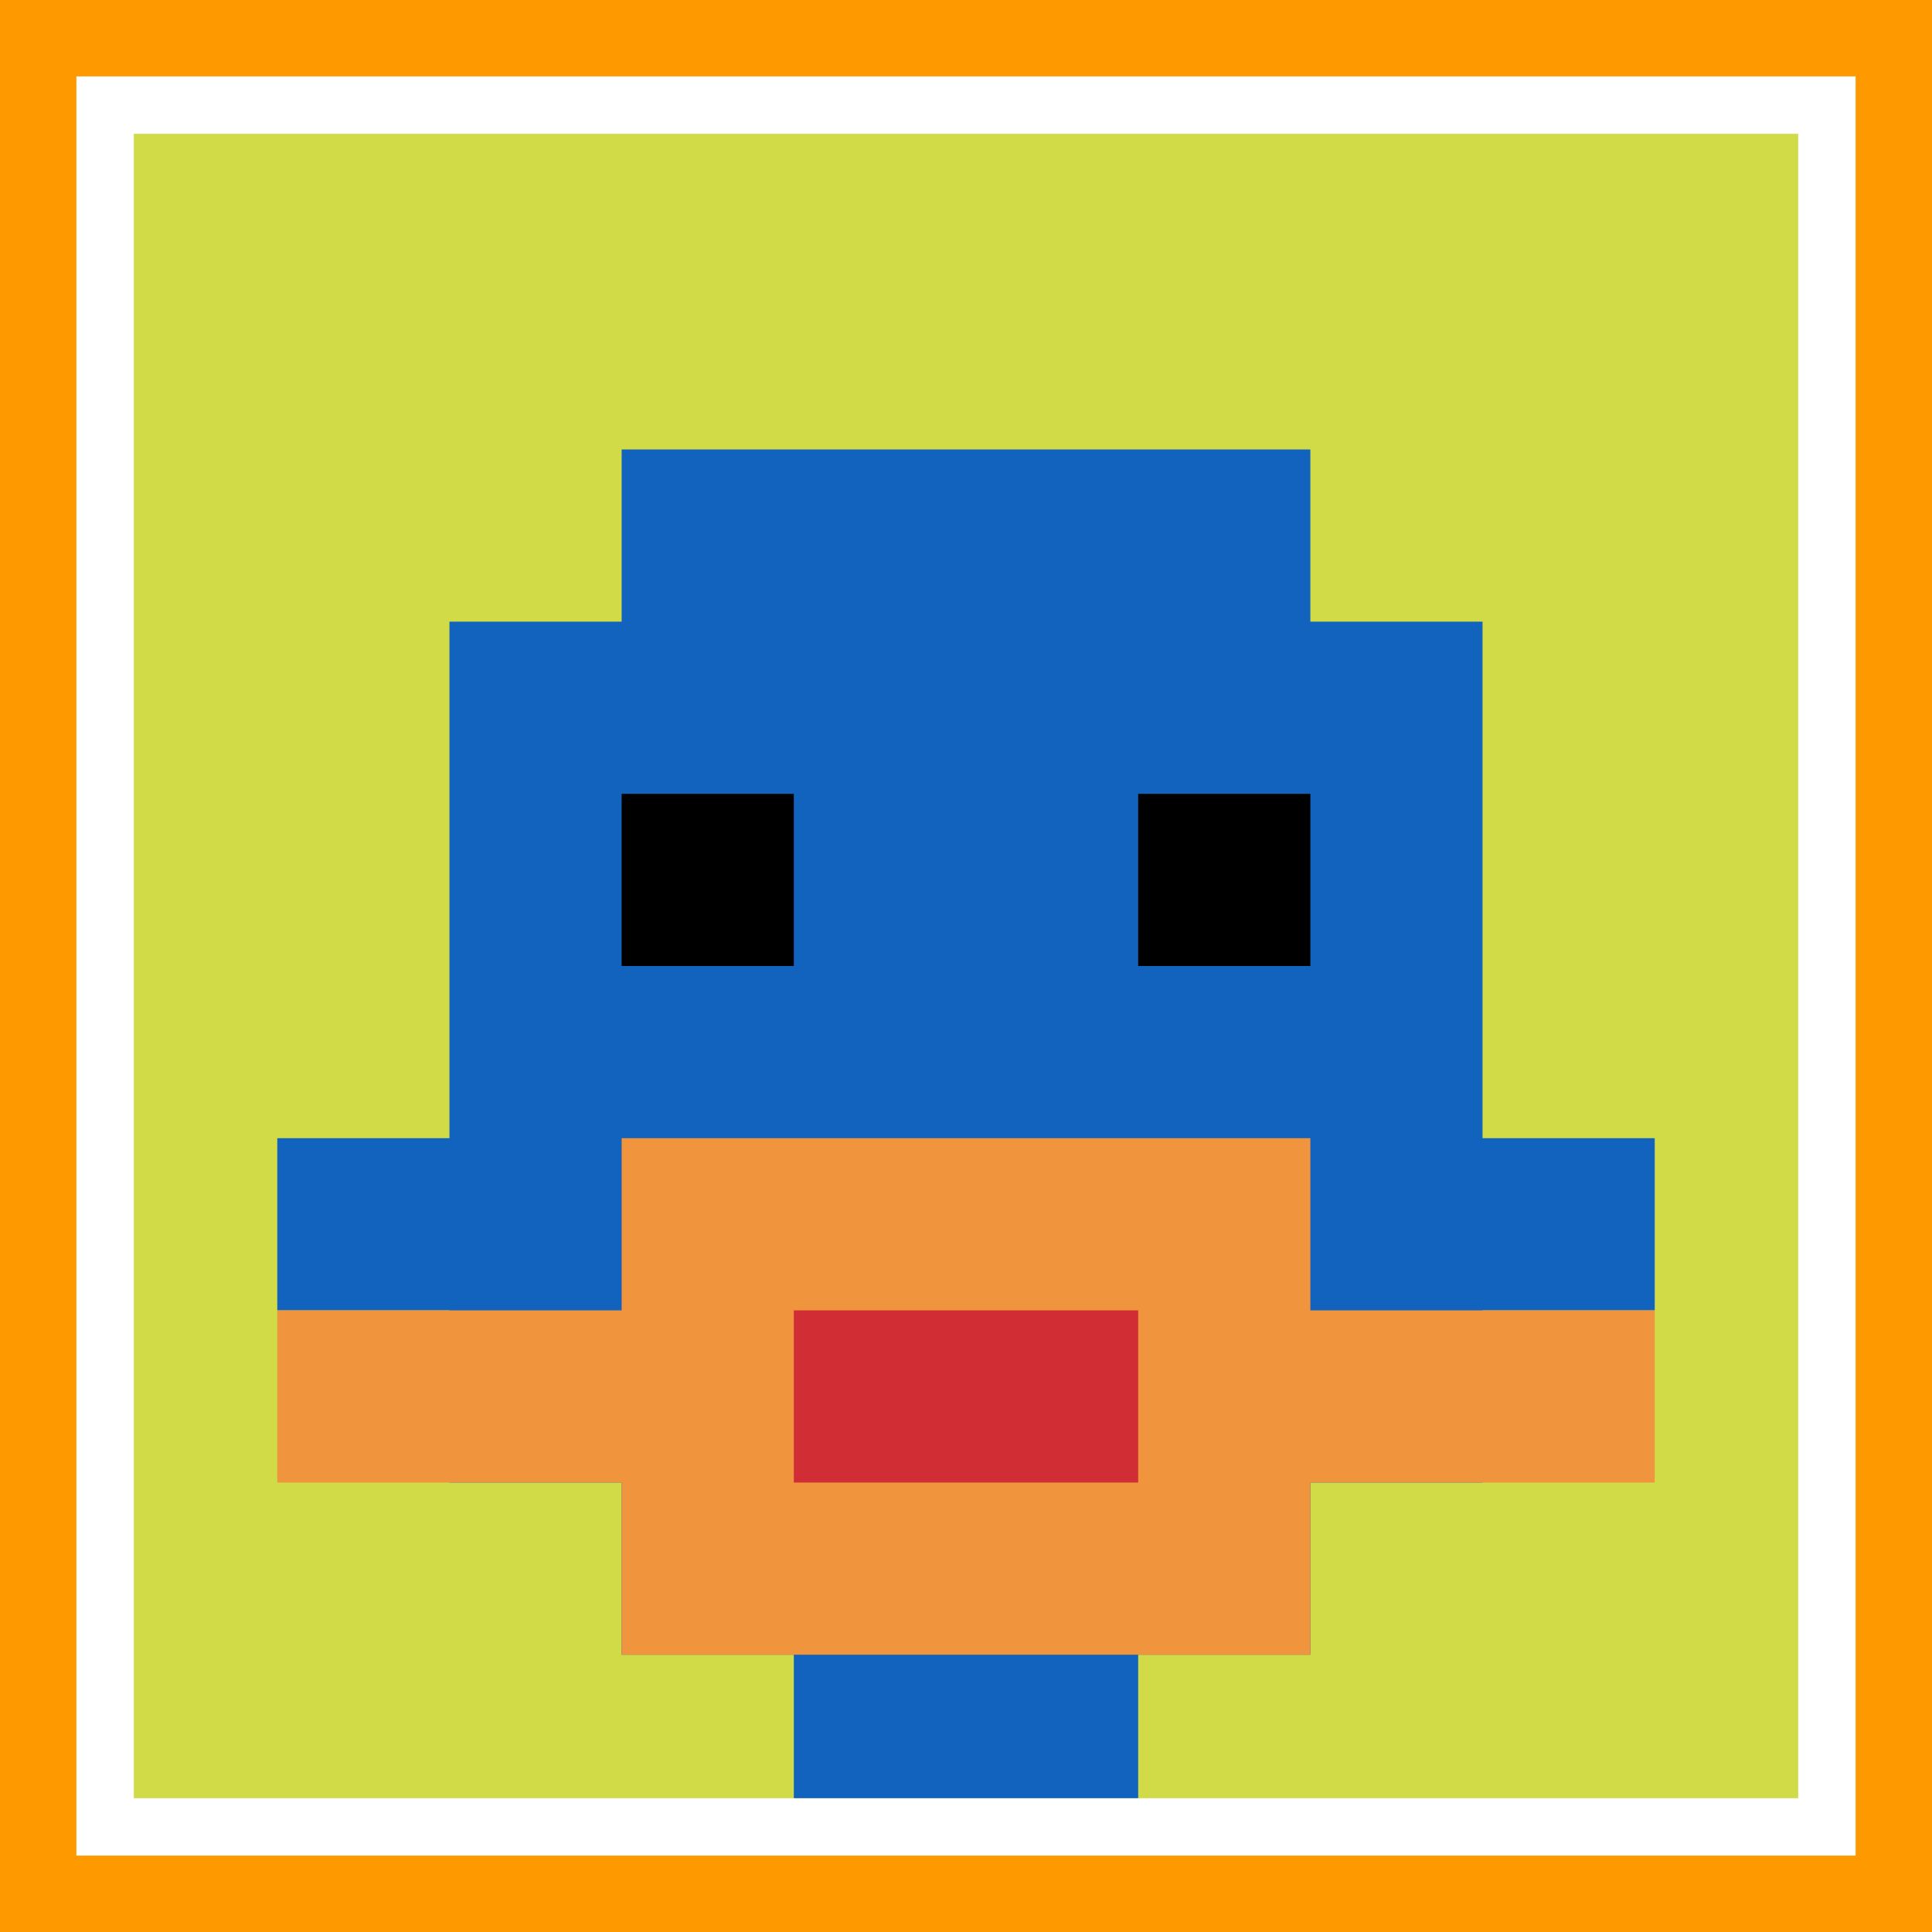
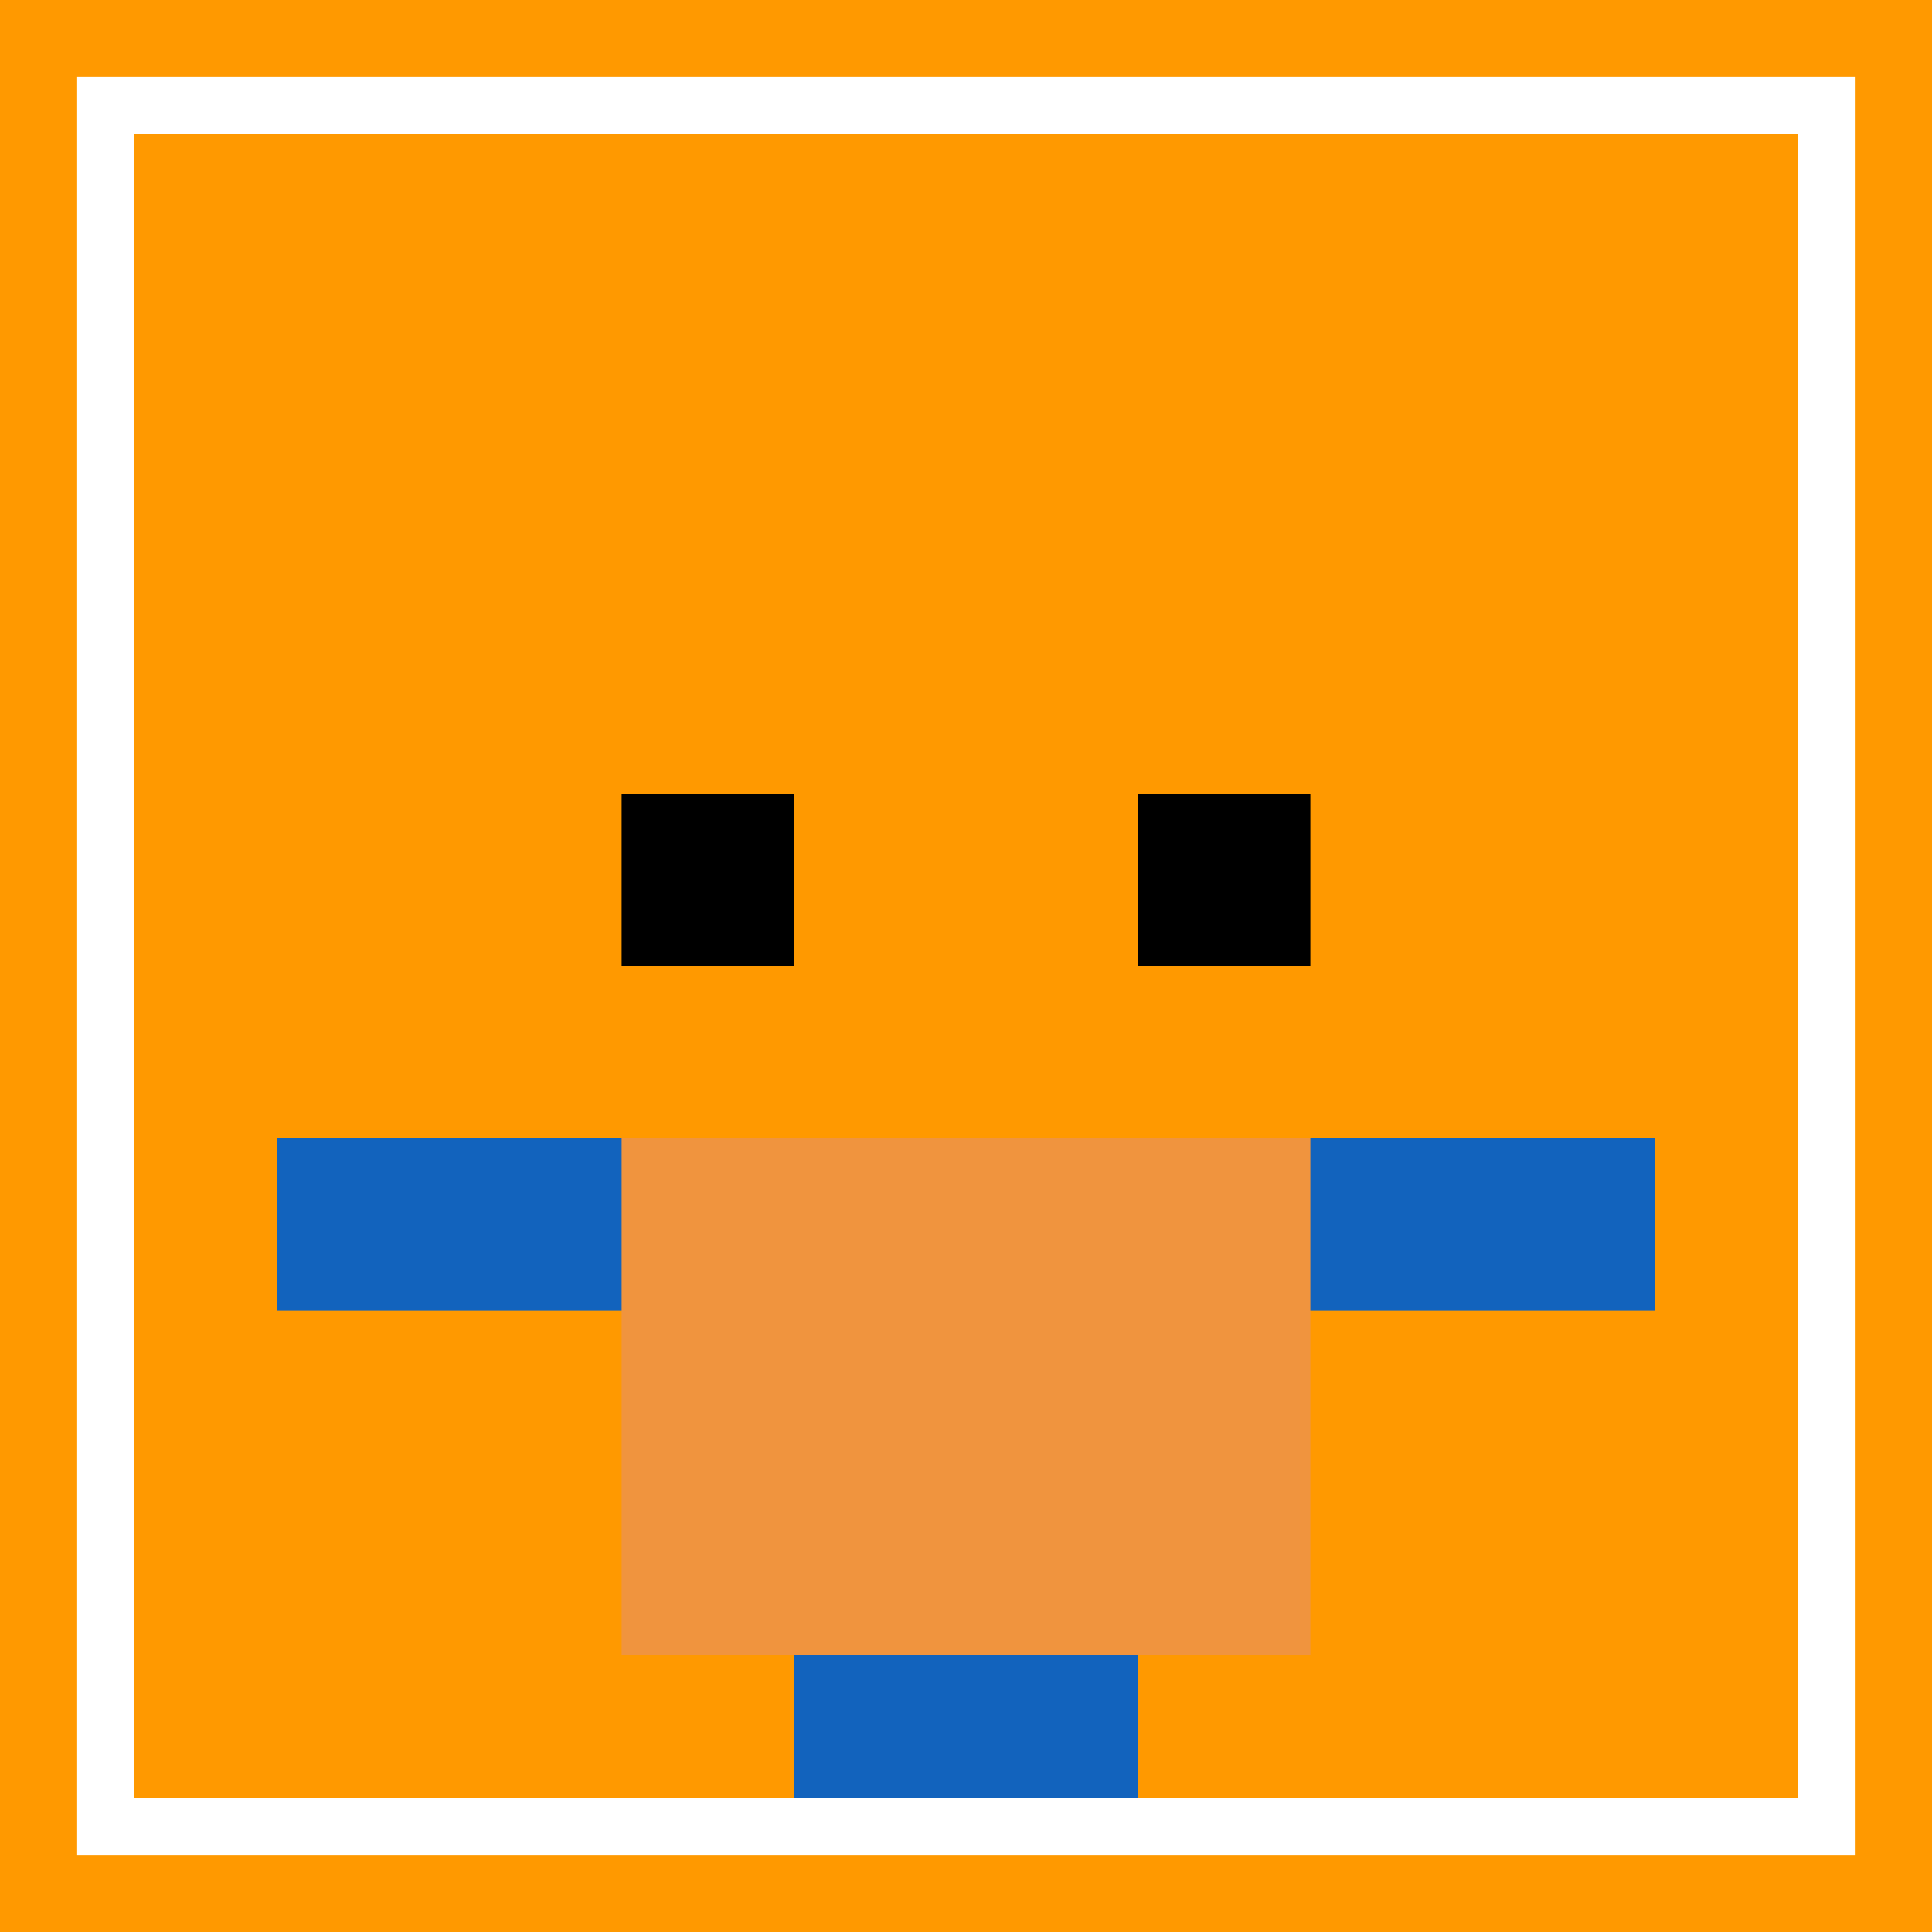
<svg xmlns="http://www.w3.org/2000/svg" version="1.1" width="864" height="864">
  <title>'goose-pfp-109341' by Dmitri Cherniak</title>
  <desc>seed=109341
backgroundColor=#ff9900
padding=0
innerPadding=47
timeout=10
dimension=1
border=true
Save=function(){return n.handleSave()}
frame=7879

Rendered at Tue Oct 03 2023 20:46:14 GMT-0700 (Pacific Daylight Time)
Generated in &lt;1ms
</desc>
  <defs />
  <rect width="100%" height="100%" fill="#ff9900" />
  <g>
    <g id="0-0">
-       <rect x="47" y="47" height="770" width="770" fill="#D1DB47" />
      <g>
-         <rect id="47-47-3-2-4-7" x="278" y="201" width="308" height="539" fill="#1263BD" />
-         <rect id="47-47-2-3-6-5" x="201" y="278" width="462" height="385" fill="#1263BD" />
        <rect id="47-47-4-8-2-2" x="355" y="663" width="154" height="154" fill="#1263BD" />
        <rect id="47-47-1-6-8-1" x="124" y="509" width="616" height="77" fill="#1263BD" />
-         <rect id="47-47-1-7-8-1" x="124" y="586" width="616" height="77" fill="#F0943E" />
        <rect id="47-47-3-6-4-3" x="278" y="509" width="308" height="231" fill="#F0943E" />
-         <rect id="47-47-4-7-2-1" x="355" y="586" width="154" height="77" fill="#D12D35" />
        <rect id="47-47-3-4-1-1" x="278" y="355" width="77" height="77" fill="#000000" />
        <rect id="47-47-6-4-1-1" x="509" y="355" width="77" height="77" fill="#000000" />
      </g>
      <rect x="47" y="47" stroke="white" stroke-width="25.667" height="770" width="770" fill="none" />
    </g>
  </g>
</svg>